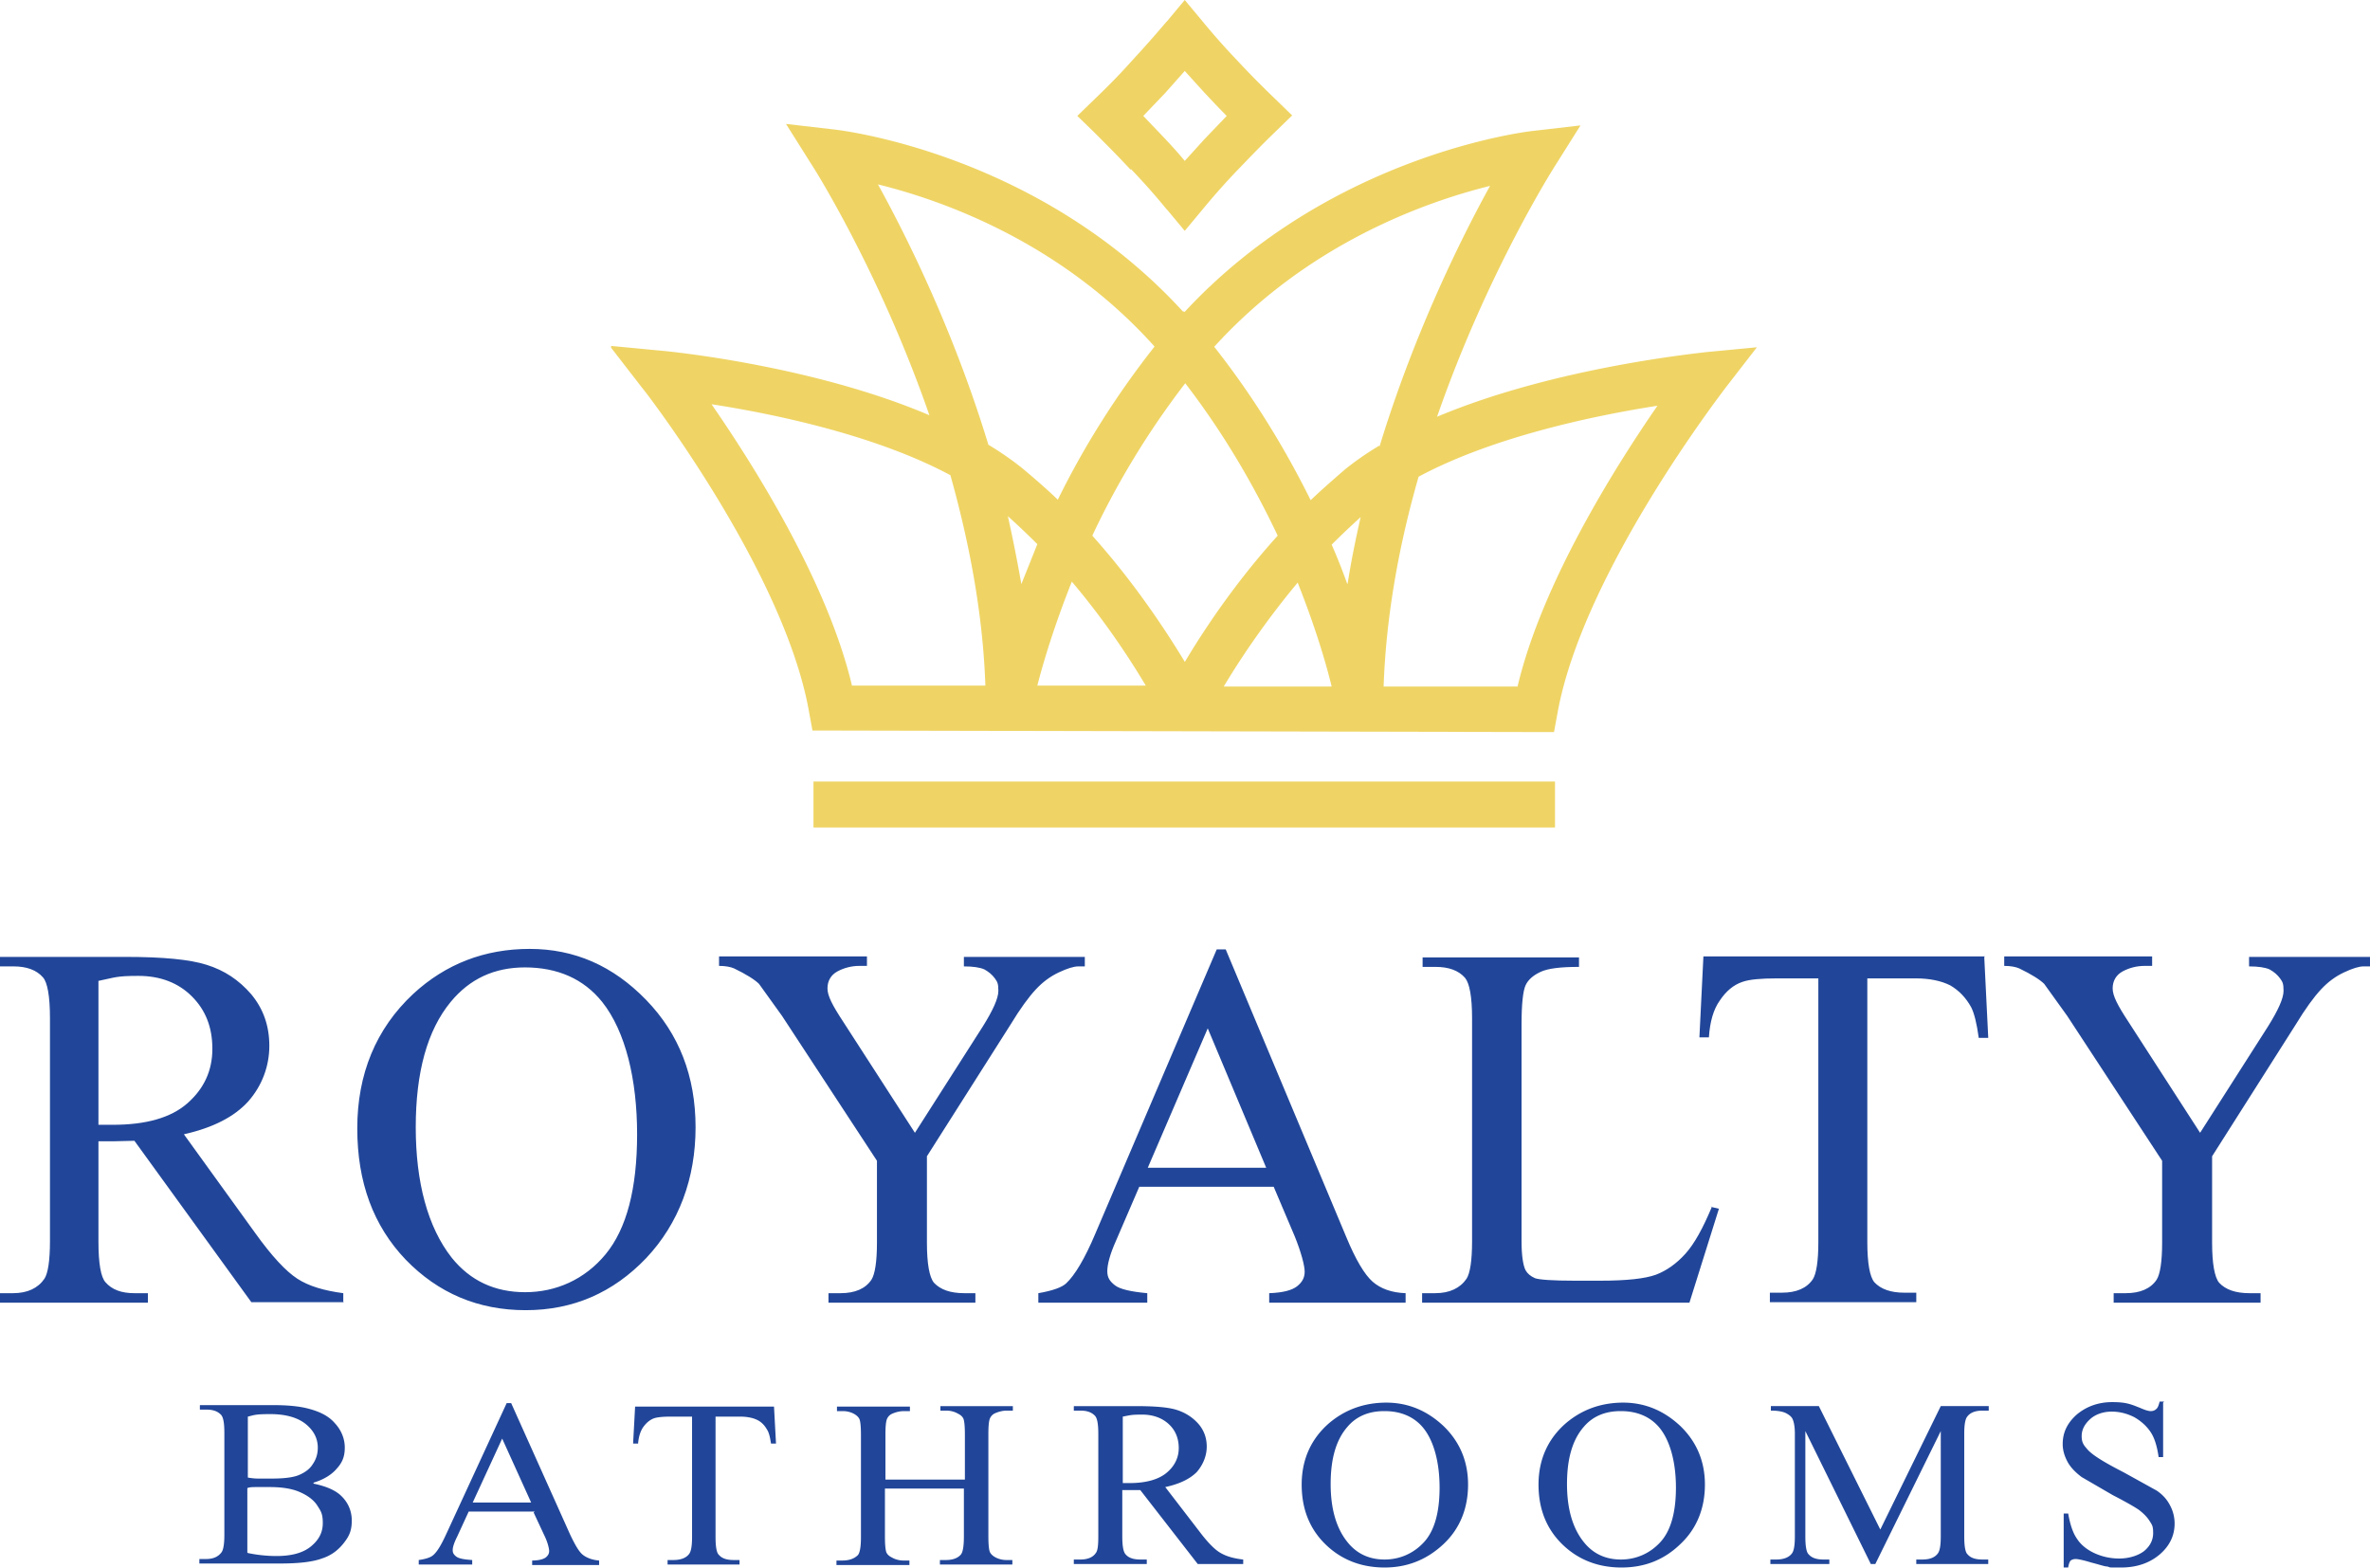
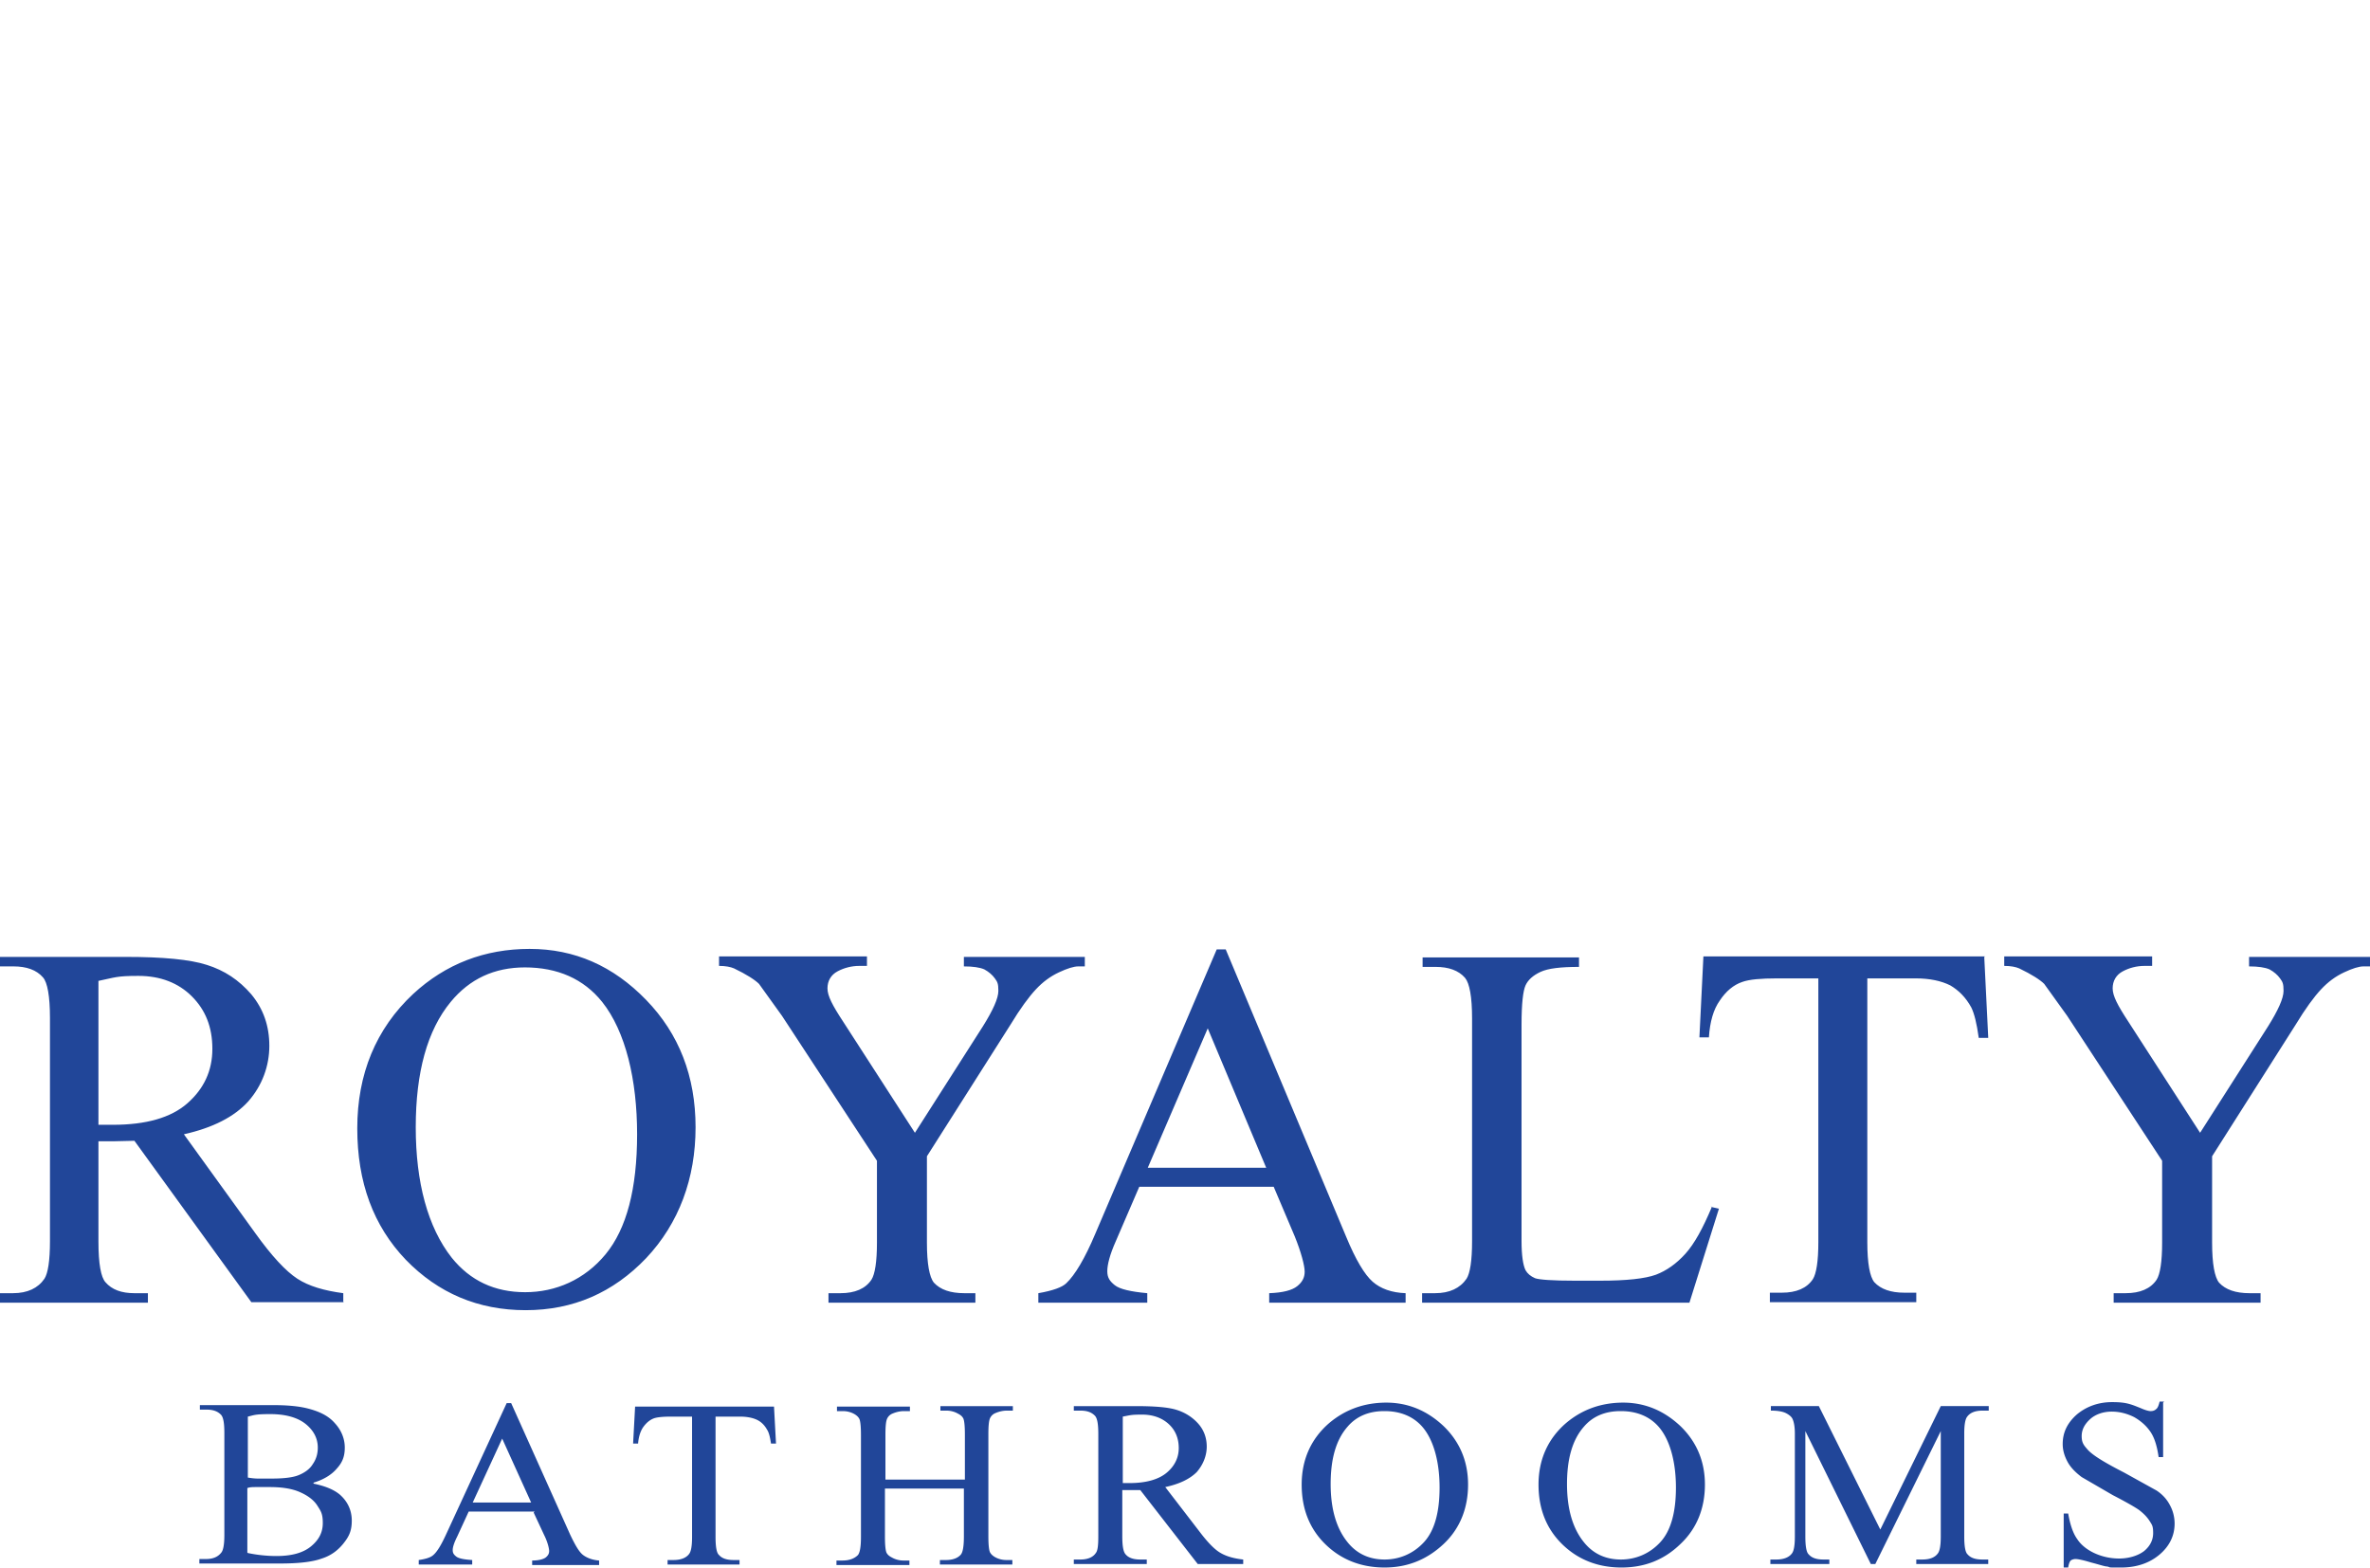
<svg xmlns="http://www.w3.org/2000/svg" viewBox="0 0 474.3 313.8">
  <defs>
    <clipPath id="A">
      <path d="M122.3 0H352v166H122.3z" fill="none" />
    </clipPath>
  </defs>
  <path d="M68.8 260.6H50.3l-23.4-32.3-4.2.1h-1.4-1.6v20.1c0 4.4.5 7.1 1.4 8.1 1.3 1.5 3.2 2.2 5.8 2.2h2.7v1.9H0v-1.9h2.6c2.9 0 5-1 6.3-2.9.7-1.1 1.1-3.6 1.1-7.5v-44.7c0-4.3-.5-7.1-1.4-8.1-1.3-1.5-3.3-2.2-5.9-2.2H0v-1.9h25.2c7.3 0 12.8.5 16.2 1.6 3.5 1.1 6.4 3 8.9 5.9 2.4 2.9 3.6 6.3 3.6 10.3s-1.4 7.9-4.2 11.1c-2.8 3.1-7.1 5.3-12.9 6.6l14.3 19.8c3.3 4.6 6.1 7.6 8.4 9.1s5.4 2.4 9.2 2.9v1.9zm-49.1-35.5h1.7 1.2c6.6 0 11.6-1.4 14.9-4.3s5-6.5 5-10.9-1.4-7.8-4.1-10.5-6.3-4.1-10.7-4.1-4.6.3-8 1v28.8zm86.3-35.2c9 0 16.7 3.4 23.3 10.2s9.9 15.3 9.9 25.5-3.3 19.2-9.9 26.2c-6.6 6.9-14.6 10.4-24.1 10.4s-17.5-3.4-24-10.1c-6.5-6.8-9.7-15.5-9.7-26.3s3.7-19.9 11.2-26.9c6.5-6 14.3-9 23.3-9zm-.9 3.7c-6.2 0-11.1 2.3-14.9 6.9-4.7 5.7-7 14.1-7 25.1s2.4 20 7.2 26.1c3.7 4.6 8.6 6.9 14.7 6.9s11.9-2.5 16.1-7.6 6.3-13.1 6.3-24-2.3-20.6-7-26.5c-3.7-4.6-8.9-6.9-15.5-6.9zm87.9-2.1h24.1v1.9h-1.3c-.9 0-2.2.4-3.9 1.2s-3.2 1.9-4.6 3.4-3.1 3.8-5.1 7.1l-16.7 26.3v17.3c0 4.2.5 6.9 1.4 8 1.3 1.4 3.3 2.1 6.1 2.1h2.2v1.9h-29.4v-1.9h2.4c2.9 0 5-.9 6.2-2.7.7-1.1 1.1-3.6 1.1-7.4v-16.4l-19-29-4.6-6.4c-.8-.8-2.5-1.9-5-3.1-.7-.3-1.7-.5-3-.5v-1.9h29.6v1.9H172c-1.6 0-3.1.4-4.4 1.1s-2 1.9-2 3.4 1 3.4 3.1 6.6l14.4 22.3 13.6-21.3c2-3.2 3.1-5.6 3.1-7.1s-.2-1.8-.7-2.5-1.2-1.3-2.1-1.8c-.9-.4-2.3-.6-4.1-.6v-1.9zm61.8 46H228l-4.7 10.9c-1.2 2.7-1.7 4.7-1.7 6s.5 2 1.5 2.8 3.2 1.3 6.5 1.6v1.9h-21.8v-1.9c2.9-.5 4.8-1.2 5.6-2 1.7-1.6 3.7-4.9 5.8-9.9l24.3-56.9h1.8l24.1 57.5c1.9 4.6 3.7 7.6 5.3 9s3.8 2.2 6.6 2.3v1.9H254v-1.9c2.8-.1 4.6-.6 5.6-1.4s1.5-1.7 1.5-2.9-.7-3.9-2-7.1l-4.2-9.9zm-1.4-3.8l-11.7-27.9-12 27.9h23.8zm88.9 7.8l1.7.4-5.9 18.8h-53.5v-1.9h2.6c2.9 0 5-1 6.3-2.9.7-1.1 1.1-3.6 1.1-7.5v-44.6c0-4.3-.5-7-1.4-8.1-1.3-1.5-3.3-2.2-5.9-2.2h-2.6v-1.9H316v1.9c-3.7 0-6.2.3-7.7 1s-2.5 1.6-3 2.7-.8 3.7-.8 7.8v43.4c0 2.8.3 4.8.8 5.8.4.7 1 1.2 1.9 1.6.8.3 3.5.5 8 .5h5c5.3 0 9-.4 11.2-1.2 2.1-.8 4.1-2.2 5.9-4.2s3.5-5.1 5.3-9.4zm54.8-50l.8 16.2H396c-.4-2.9-.9-4.9-1.5-6.1-1.1-2-2.5-3.4-4.2-4.4-1.8-.9-4.1-1.4-6.9-1.4h-9.7v52.8c0 4.2.5 6.9 1.4 8 1.3 1.4 3.3 2.1 6 2.1h2.4v1.9h-29.3v-1.9h2.4c2.9 0 5-.9 6.2-2.7.7-1.1 1.1-3.6 1.1-7.4v-52.8h-8.3c-3.2 0-5.5.2-6.9.7-1.8.6-3.3 1.9-4.5 3.7-1.3 1.8-2 4.3-2.2 7.4h-1.9l.8-16.2h56.4zm53.1 0h24.1v1.9H473c-.9 0-2.2.4-3.9 1.2s-3.2 1.9-4.6 3.4-3.1 3.8-5.1 7.1l-16.7 26.3v17.3c0 4.2.5 6.9 1.4 8 1.3 1.4 3.3 2.1 6.1 2.1h2.2v1.9H423v-1.9h2.4c2.9 0 5-.9 6.2-2.7.7-1.1 1.1-3.6 1.1-7.4v-16.4l-19-29-4.6-6.4c-.8-.8-2.5-1.9-5-3.1-.7-.3-1.7-.5-3-.5v-1.9h29.6v1.9h-1.5c-1.6 0-3.1.4-4.4 1.1s-2 1.9-2 3.4 1 3.4 3.1 6.6l14.4 22.3 13.6-21.3c2-3.2 3.1-5.6 3.1-7.1s-.2-1.8-.7-2.5-1.2-1.3-2.1-1.8c-.9-.4-2.3-.6-4.1-.6v-1.9z" fill="#214699" />
  <g clip-path="url(#A)">
-     <path d="M197.2 137.2c-.5-14.6-3.3-28.9-7-42.1-15.1-8.1-35.5-12.3-47.8-14.2 8.5 12.3 23.2 35.6 28.1 56.3h26.7zm69.3.2c-1.1-4.6-3.3-12-6.8-20.8-6.6 7.9-11.7 15.6-14.8 20.8h21.6zm-52-21c-3.5 8.8-5.7 16.1-6.9 20.8h21.7c-3.1-5.2-8.1-12.9-14.8-20.8zm61.6-27.1c6.9-22.6 16.3-41.6 22.1-52.1-12.9 3.2-36.4 11.5-55.2 32.2 8.2 10.4 14.5 21 19.3 30.7 2.2-2.1 4.5-4.1 6.8-6.1 2.1-1.7 4.4-3.3 6.9-4.8zm-6.4 27.5c.7-4.5 1.6-8.9 2.6-13.3a150.67 150.67 0 0 0-5.8 5.5c1.2 2.7 2.2 5.3 3.1 7.8zm14.2-21.4c-3.8 13.2-6.5 27.5-7 42h26.8c4.9-20.7 19.5-43.9 28-56.2-12.2 1.9-32.7 6.1-47.8 14.2zm-46.8-33c29.6-31.9 69.6-36.2 69.7-36.2l9.5-1.1-5.1 8.1s-13.5 21.1-23.6 50.2c24-10.1 53.4-12.8 53.5-12.9l10.5-1-6.5 8.4c0 .1-28.3 36.5-33.4 64.8l-.7 3.8h-3.8l-140.7-.3h-3.9l-.7-3.8c-5-28.3-33.3-64.8-33.4-64.8l-6.5-8.4 10.5 1c.1 0 29.6 2.7 53.5 12.9C175.9 54 162.5 33 162.4 32.9l-5.1-8.1 9.5 1.1c.1 0 40.4 4.2 69.9 36.4zm-32.7 54.5l3.2-8c-1.9-1.9-3.9-3.8-5.9-5.6a297.21 297.21 0 0 1 2.7 13.6zm26.7-47.5c-18.7-20.9-42.4-29.3-55.4-32.5 5.8 10.5 15.2 29.4 22.1 52.1 2.5 1.5 4.8 3.1 6.9 4.8 2.4 2 4.8 4.1 7 6.2 4.8-9.8 11.2-20.3 19.4-30.7zm-68.3 87h148.4v9.2H162.8v-9.2zM226.3 34c-2.4-2.6-4.9-5.1-7.3-7.5l-3.4-3.3 3.4-3.3c2.5-2.4 5-4.9 7.4-7.6 2.4-2.6 4.8-5.3 7-7.9h0l.2-.2 3.5-4.2 3.5 4.2c2.3 2.8 4.7 5.5 7.1 8 2.5 2.7 5 5.2 7.5 7.6l3.4 3.3-3.4 3.3c-2.5 2.4-5 5-7.5 7.6-2.4 2.5-4.8 5.2-7.1 8l-3.5 4.2-3.5-4.2-.2-.2c-2.2-2.7-4.6-5.4-7.1-8zm2.5-10.8l4.3 4.5c1.3 1.4 2.7 2.9 4 4.5l3.9-4.3 4.5-4.7c-1.5-1.5-3-3.1-4.5-4.7l-3.9-4.3-3.9 4.4-4.4 4.6zm8.3 109.3c3.8-6.4 10.1-15.9 18.6-25.3-4.5-9.5-10.5-20.1-18.5-30.5-8 10.4-14.1 20.9-18.6 30.5 8.5 9.5 14.8 19.1 18.6 25.4z" fill="#efd465" />
-   </g>
+     </g>
  <path d="M62.7 296.9c2.4.5 4.1 1.2 5.3 2.2 1.6 1.4 2.4 3.2 2.4 5.2s-.5 3.1-1.6 4.5-2.5 2.5-4.4 3.1c-1.9.7-4.7 1-8.5 1h-16v-.9h1.3c1.4 0 2.4-.4 3.1-1.3.4-.5.6-1.7.6-3.5v-20.4c0-2-.2-3.2-.7-3.7-.7-.7-1.6-1-2.9-1H40v-.9h14.7c2.7 0 4.9.2 6.6.6 2.5.6 4.4 1.5 5.7 3 1.3 1.4 2 3.1 2 4.9s-.5 3-1.6 4.2c-1 1.2-2.6 2.2-4.6 2.8zm-13.1-1.2c.6.1 1.3.2 2.1.2h2.6c2.4 0 4.3-.2 5.5-.7s2.2-1.2 2.8-2.2c.7-1 1-2.1 1-3.3 0-1.8-.8-3.4-2.4-4.7s-4-2-7.1-2-3.2.2-4.5.5v12.1zm0 15.1c1.9.4 3.9.6 5.7.6 3 0 5.3-.6 6.9-1.9s2.4-2.8 2.4-4.7-.4-2.4-1.1-3.5-1.9-2-3.5-2.7-3.6-1-6-1h-2.7c-.7 0-1.3 0-1.8.2v12.9zm57.4-8.3H93.8l-2.3 5c-.6 1.2-.9 2.1-.9 2.7s.2.9.7 1.3 1.6.6 3.2.7v.9H83.8v-.9c1.4-.2 2.3-.5 2.8-.9.9-.7 1.8-2.3 2.8-4.5l12-26h.9l11.8 26.3c1 2.1 1.8 3.5 2.6 4.1s1.9 1 3.2 1.1v.9h-13.4v-.9c1.4 0 2.3-.3 2.7-.6.5-.4.7-.8.7-1.3s-.3-1.8-1-3.2l-2.1-4.5zm-.7-1.8l-5.8-12.8-5.9 12.8h11.7zm48.6-19.2l.4 7.4h-1c-.2-1.3-.4-2.2-.8-2.8-.5-.9-1.2-1.6-2.1-2s-2-.6-3.4-.6h-4.8v24.1c0 1.9.2 3.2.7 3.6.6.7 1.6 1 2.9 1h1.2v.9h-14.4v-.9h1.2c1.4 0 2.5-.4 3.1-1.2.4-.5.6-1.6.6-3.4v-24.1h-4.1c-1.6 0-2.7.1-3.4.3-.9.3-1.6.9-2.2 1.7s-1 2-1.1 3.4h-1l.4-7.4h27.8zm22.4 14.6h15.8v-9c0-1.6-.1-2.7-.3-3.2-.2-.4-.5-.7-1.1-1-.7-.4-1.5-.6-2.3-.6h-1.2v-.9h14.5v.9h-1.2c-.8 0-1.6.2-2.3.5a1.98 1.98 0 0 0-1.1 1.1c-.2.5-.3 1.5-.3 3.1v20.4c0 1.6.1 2.7.3 3.2.2.4.5.7 1 1 .7.4 1.5.6 2.3.6h1.2v.9h-14.5v-.9h1.2c1.4 0 2.4-.4 3-1.1.4-.5.6-1.7.6-3.6v-9.6h-15.8v9.6c0 1.6.1 2.7.3 3.2.2.4.5.7 1.1 1 .7.4 1.5.6 2.3.6h1.2v.9h-14.6v-.9h1.2c1.4 0 2.4-.4 3.1-1.1.4-.5.6-1.7.6-3.6v-20.4c0-1.6-.1-2.7-.3-3.2-.2-.4-.5-.7-1-1-.7-.4-1.5-.6-2.3-.6h-1.2v-.9h14.6v.9h-1.2c-.8 0-1.6.2-2.3.5a1.98 1.98 0 0 0-1.1 1.1c-.2.5-.3 1.5-.3 3.1v9zm71.5 16.9h-9.1l-11.5-14.8h-2.1-.7-.8v9.2c0 2 .2 3.2.7 3.7.6.7 1.6 1 2.9 1h1.3v.9h-14.6v-.9h1.3c1.4 0 2.5-.4 3.1-1.3.4-.5.5-1.6.5-3.4V287c0-2-.2-3.2-.7-3.7-.7-.7-1.6-1-2.9-1h-1.3v-.9h12.4c3.6 0 6.3.2 8 .7s3.2 1.4 4.4 2.7 1.8 2.9 1.8 4.7-.7 3.6-2 5.1c-1.4 1.4-3.5 2.4-6.3 3l7 9.1c1.6 2.1 3 3.5 4.1 4.1 1.2.7 2.7 1.1 4.5 1.3v.9zm-24.1-16.2h.8.6c3.2 0 5.7-.7 7.3-2s2.5-3 2.5-5-.7-3.6-2-4.8-3.1-1.9-5.3-1.9-2.3.1-3.9.4v13.1zm52.7-16.1c4.4 0 8.2 1.6 11.5 4.7 3.2 3.1 4.9 7 4.9 11.7s-1.6 8.8-4.9 11.9-7.2 4.7-11.8 4.7-8.6-1.5-11.8-4.6-4.8-7.1-4.8-12 1.8-9.1 5.5-12.3c3.2-2.7 7-4.1 11.5-4.1zm-.4 1.7c-3 0-5.5 1-7.3 3.1-2.3 2.6-3.4 6.4-3.4 11.5s1.2 9.1 3.6 11.9c1.8 2.1 4.2 3.2 7.2 3.2s5.8-1.2 7.9-3.5 3.1-6 3.1-10.9-1.1-9.4-3.4-12.1c-1.8-2.1-4.4-3.2-7.6-3.2zm47.8-1.7c4.4 0 8.2 1.6 11.5 4.7 3.2 3.1 4.9 7 4.9 11.7s-1.6 8.8-4.9 11.9c-3.3 3.2-7.2 4.7-11.8 4.7s-8.6-1.5-11.8-4.6-4.8-7.1-4.8-12 1.8-9.1 5.5-12.3c3.2-2.7 7-4.1 11.5-4.1zm-.5 1.7c-3 0-5.5 1-7.3 3.1-2.3 2.6-3.4 6.4-3.4 11.5s1.2 9.1 3.6 11.9c1.8 2.1 4.2 3.2 7.2 3.2s5.8-1.2 7.9-3.5 3.1-6 3.1-10.9-1.1-9.4-3.4-12.1c-1.8-2.1-4.4-3.2-7.6-3.2zm50.1 30.6l-13.1-26.6v21.1c0 1.9.2 3.2.7 3.6.6.7 1.6 1 2.9 1h1.2v.9h-11.8v-.9h1.2c1.4 0 2.5-.4 3.1-1.2.4-.5.6-1.6.6-3.4v-20.6c0-1.4-.2-2.4-.5-3-.2-.4-.7-.8-1.3-1.1s-1.6-.5-3-.5v-.9h9.6l12.3 24.7 12.1-24.7h9.6v.9h-1.2c-1.5 0-2.5.4-3.1 1.2-.4.5-.6 1.6-.6 3.4v20.6c0 1.9.2 3.2.7 3.6.6.7 1.6 1 2.9 1h1.2v.9h-14.4v-.9h1.2c1.5 0 2.5-.4 3.1-1.2.4-.5.6-1.6.6-3.4v-21.1L375.3 313h-.8zm58.5-32.3v10.9h-.9c-.3-2.1-.8-3.8-1.6-5s-1.9-2.2-3.3-3c-1.4-.7-2.9-1.1-4.5-1.1s-3.2.5-4.3 1.5-1.7 2.1-1.7 3.4.4 1.8 1.1 2.6c1 1.2 3.5 2.7 7.4 4.7l6.5 3.6c1.2.8 2.1 1.8 2.7 3 .6 1.1.9 2.4.9 3.6 0 2.4-1 4.5-3 6.2s-4.6 2.6-7.7 2.6-1.9 0-2.8-.2c-.5 0-1.6-.4-3.2-.8-1.6-.5-2.7-.7-3.1-.7a1.69 1.69 0 0 0-1 .3c-.2.2-.4.7-.5 1.4h-.9v-10.8h.9c.4 2.3 1 4 1.8 5.1.7 1.1 1.9 2.1 3.4 2.8s3.2 1.1 5 1.1 3.7-.5 5-1.5c1.2-1 1.8-2.2 1.8-3.6s-.2-1.6-.7-2.4-1.2-1.5-2.1-2.2c-.7-.5-2.4-1.5-5.3-3l-6.2-3.6c-1.2-.9-2.2-1.9-2.8-3s-1-2.3-1-3.6c0-2.3.9-4.2 2.8-5.9 1.9-1.6 4.3-2.5 7.1-2.5s3.7.4 5.7 1.2c.9.4 1.6.6 2 .6s.8-.1 1.1-.4c.3-.2.5-.7.7-1.5h.9z" fill="#214699" />
</svg>